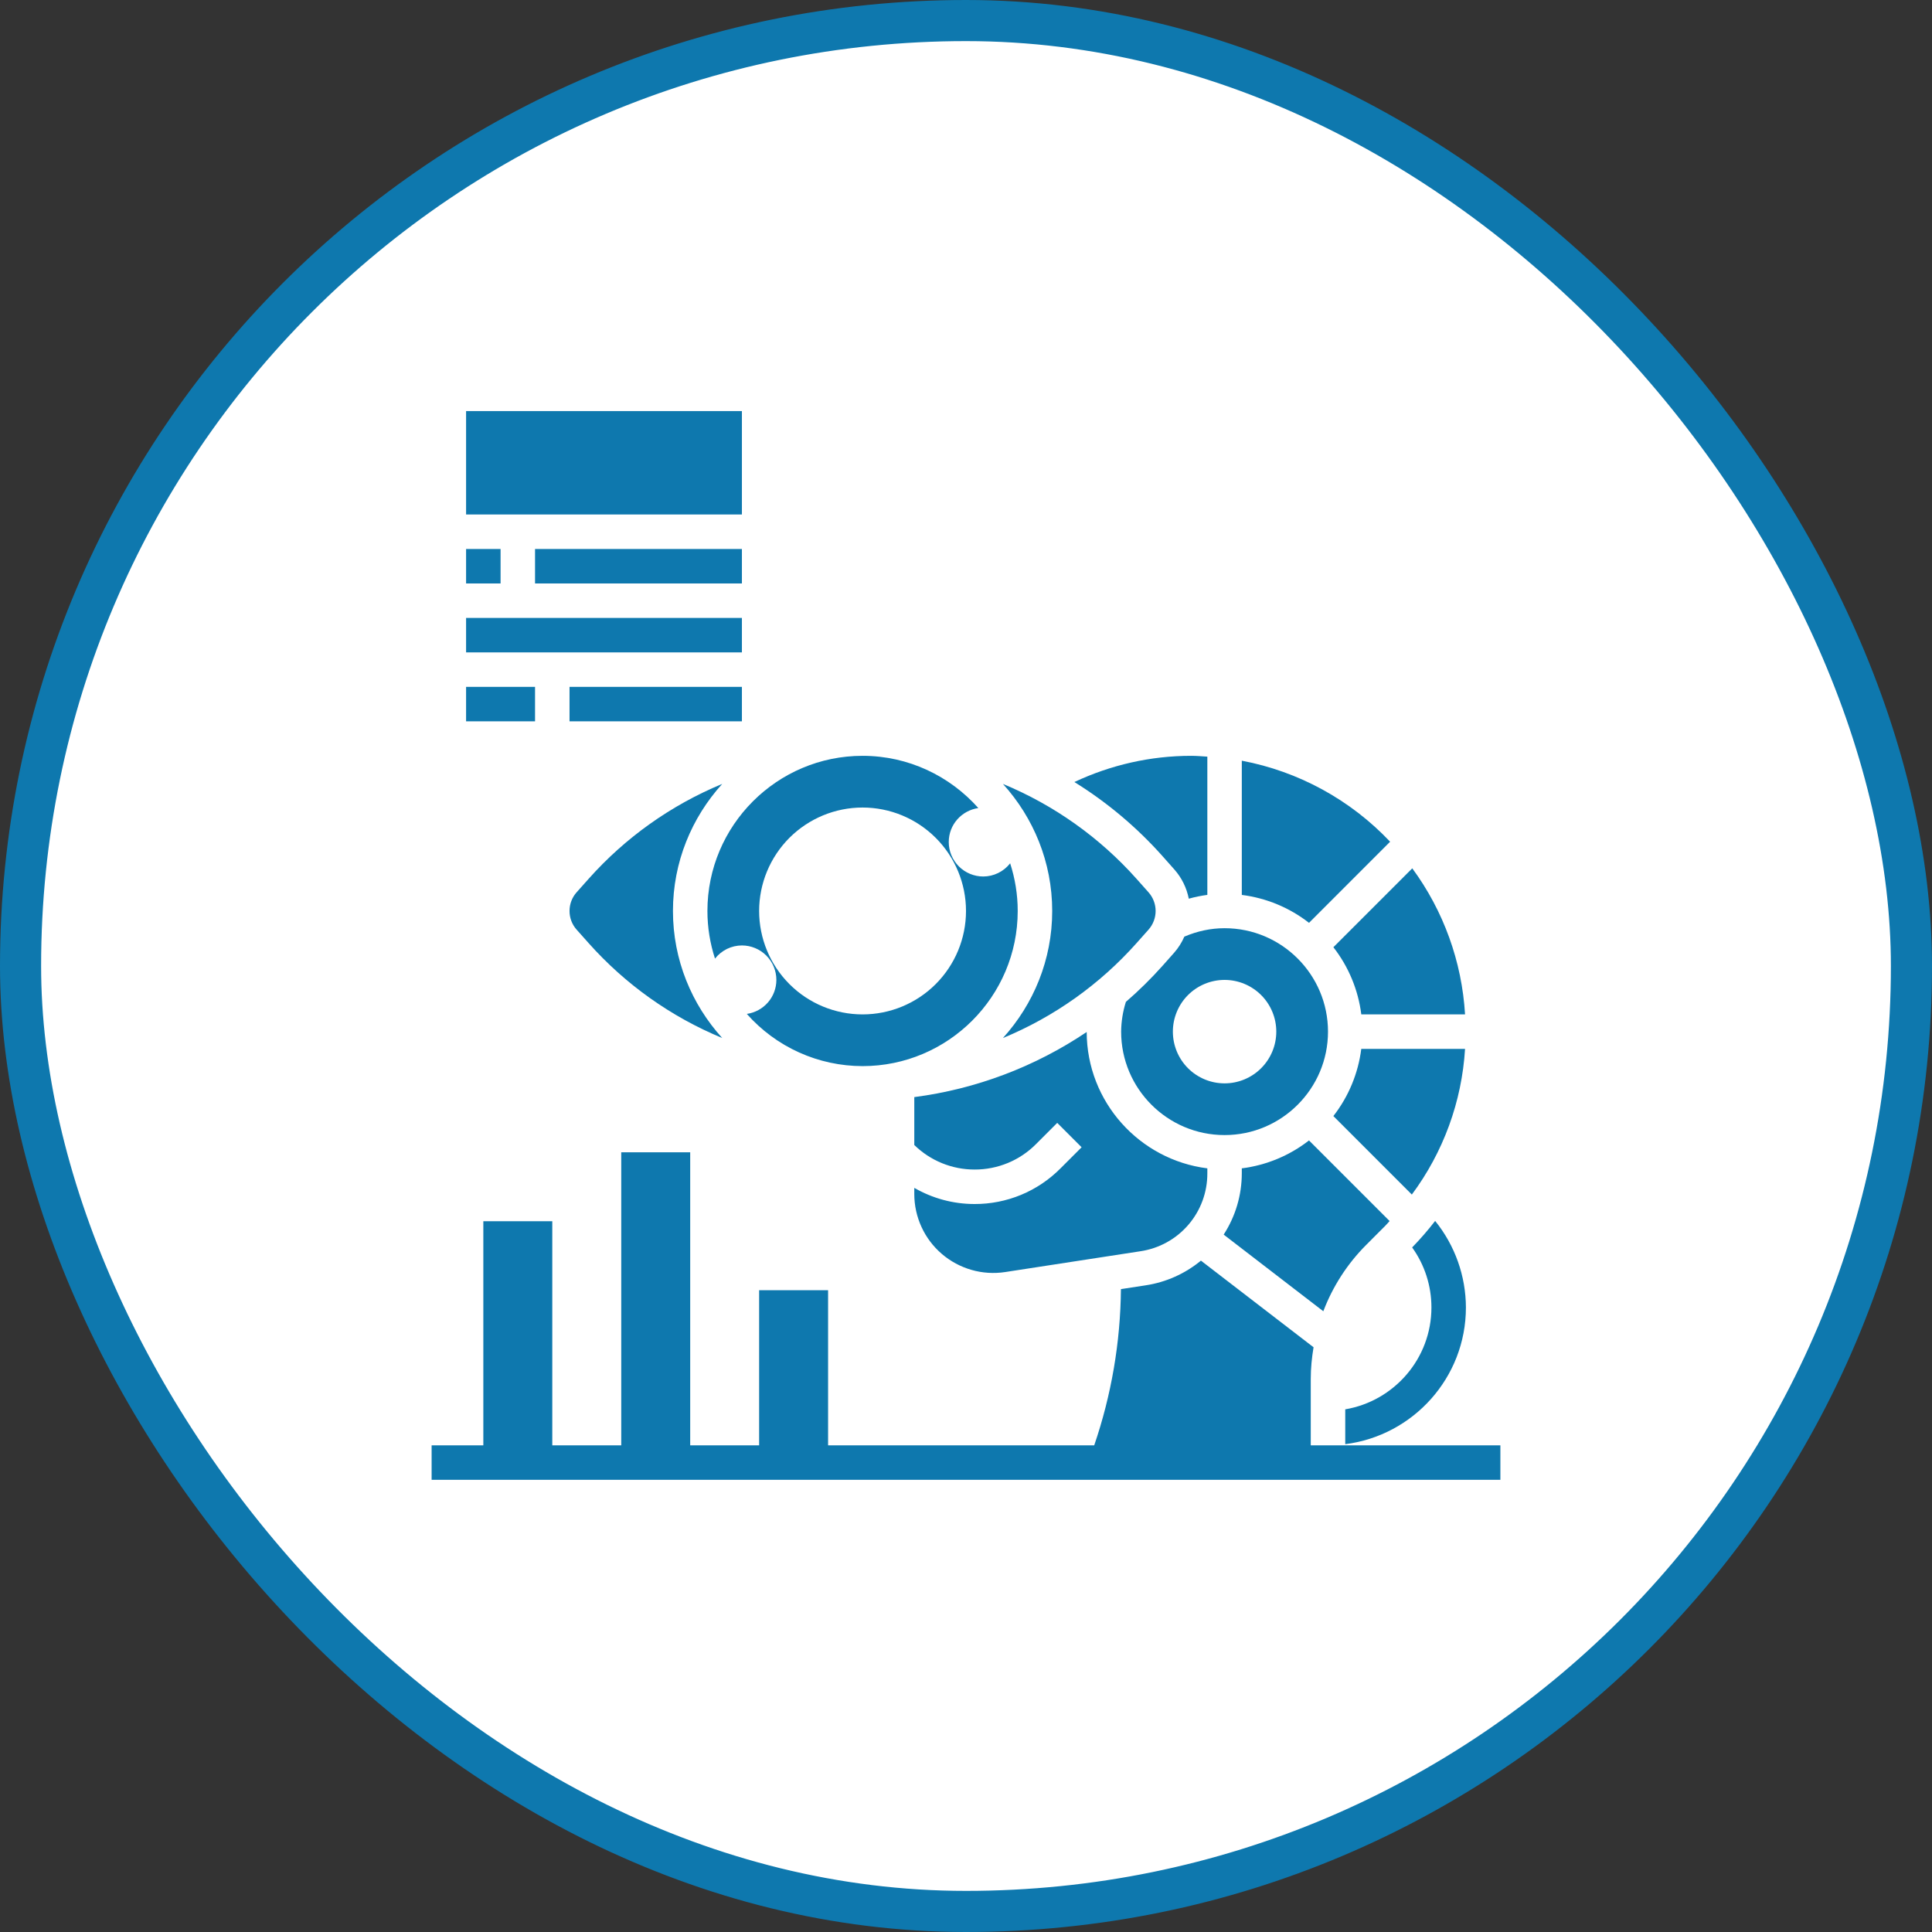
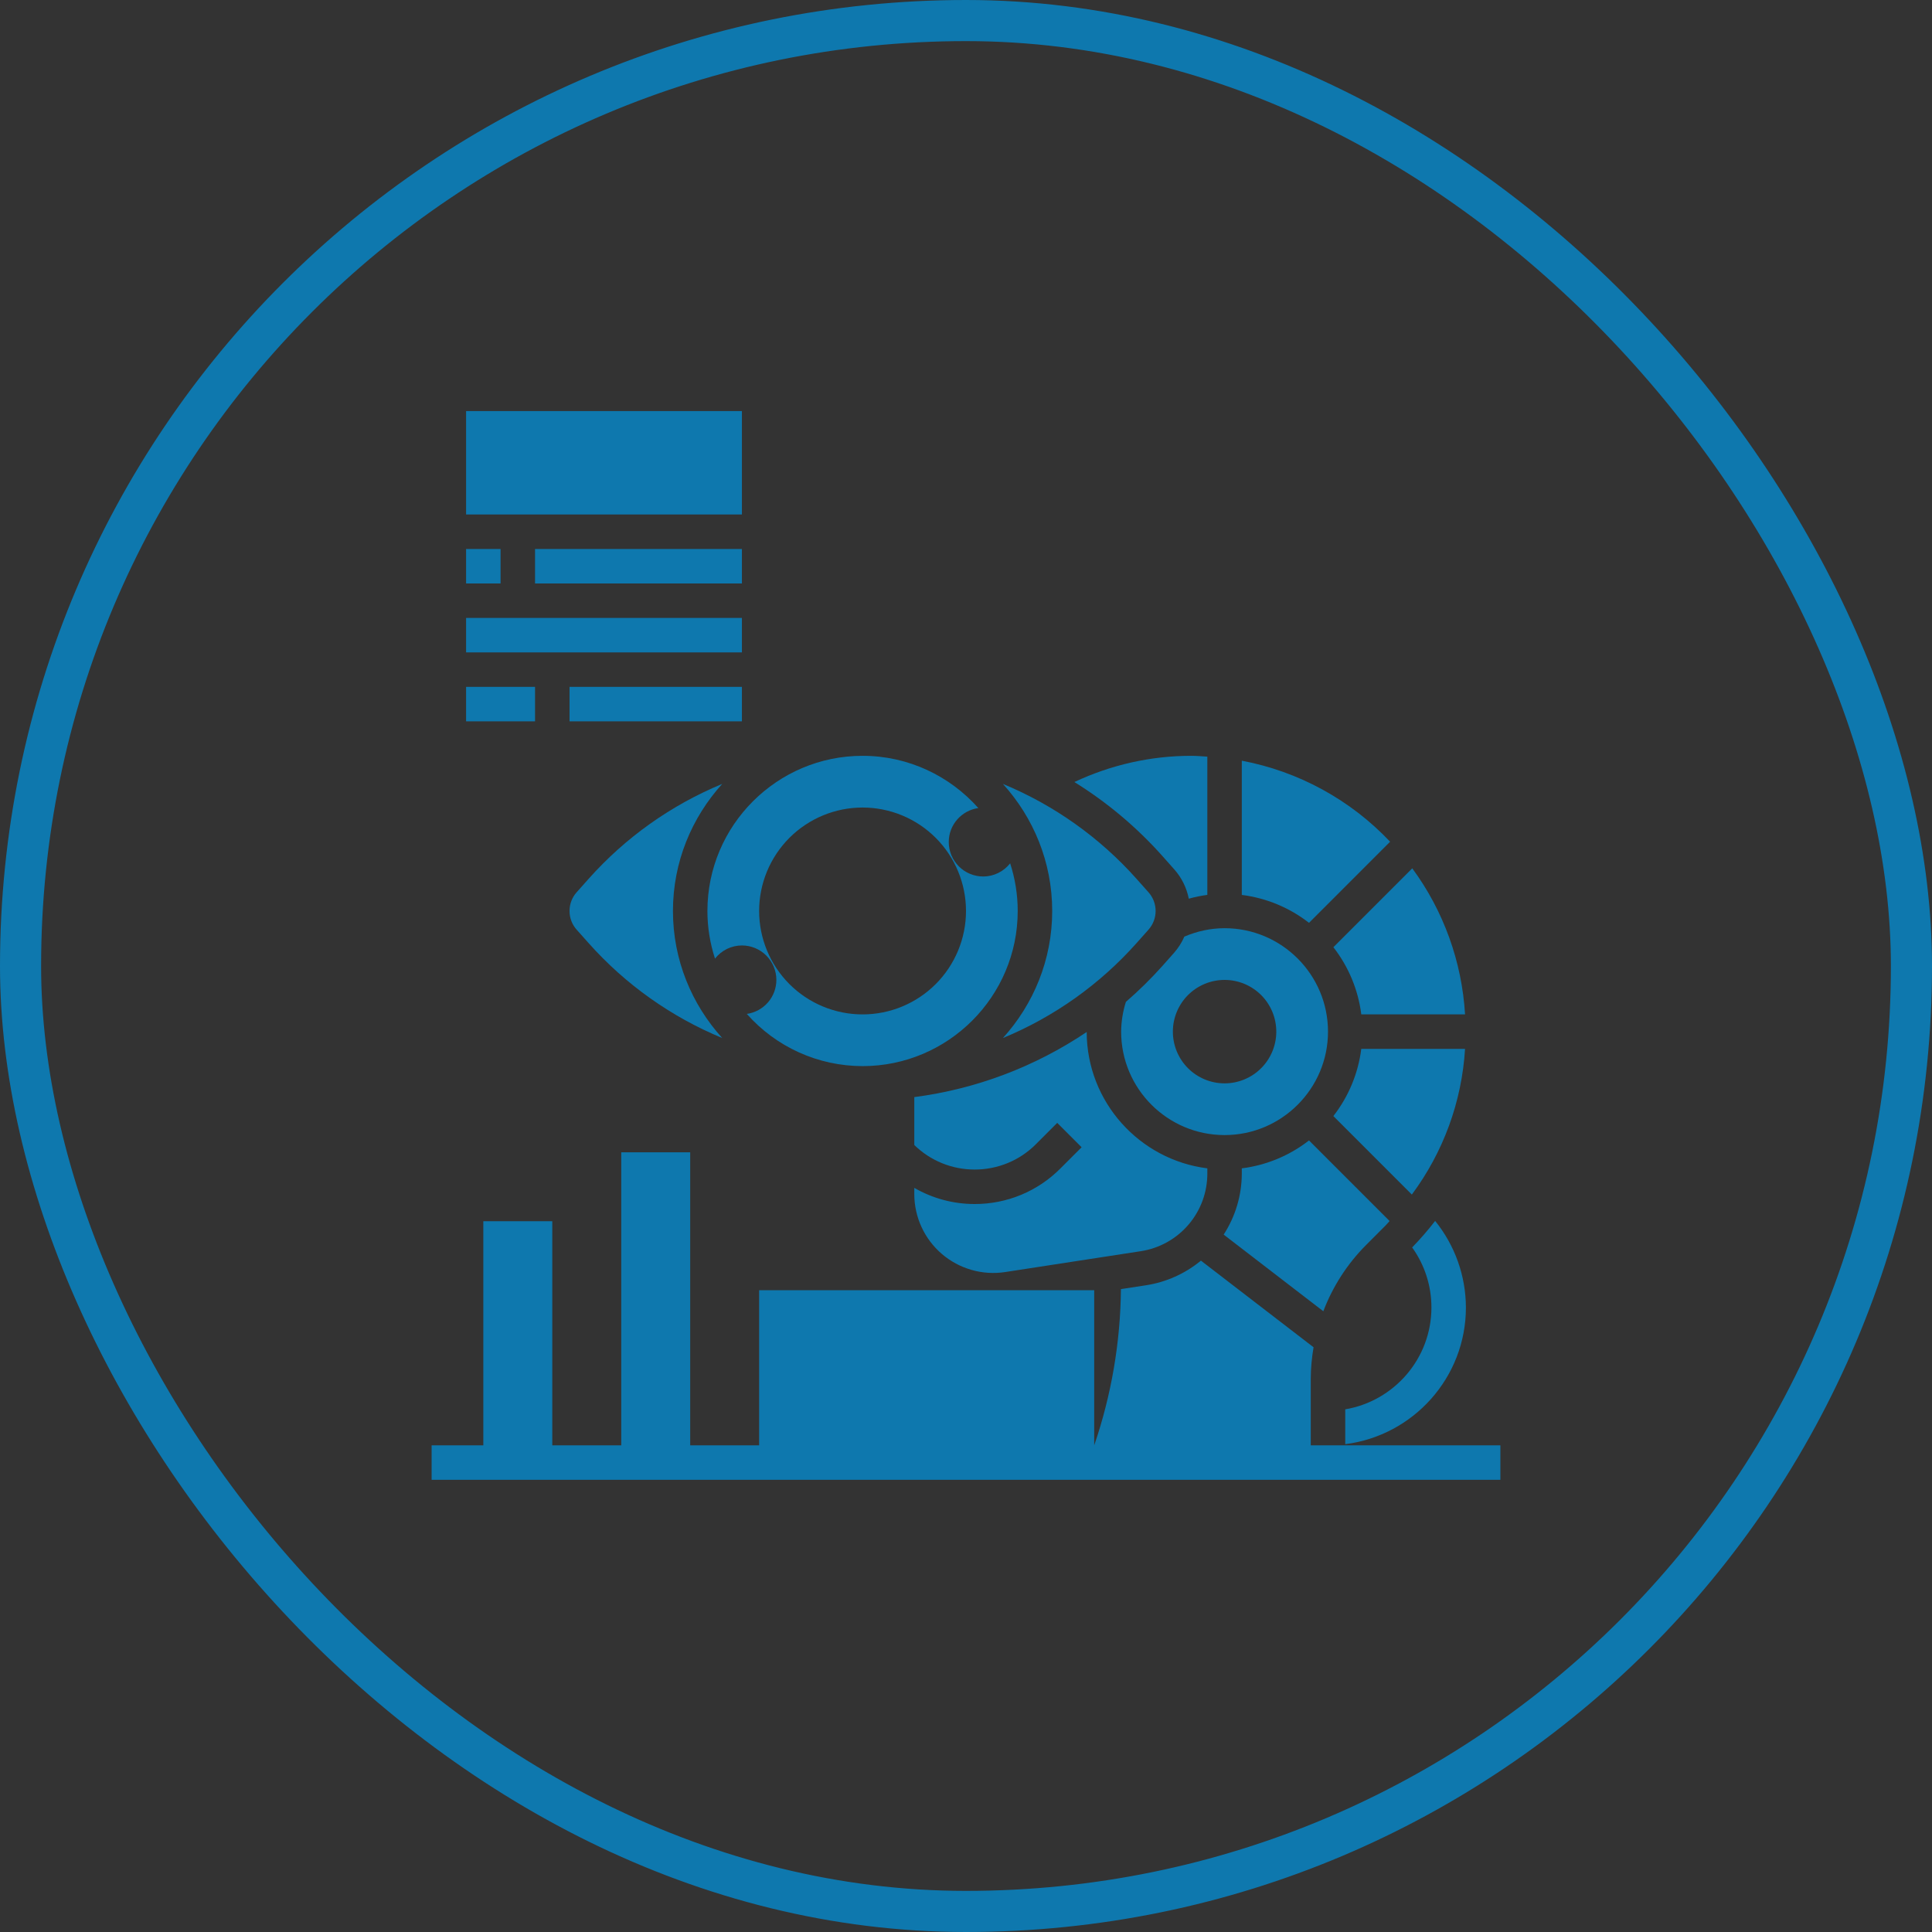
<svg xmlns="http://www.w3.org/2000/svg" width="94" height="94" viewBox="0 0 94 94" fill="none">
  <rect x="0" y="0" width="94" height="94" fill="#333333" stroke="none" />
-   <rect x="1" y="1" width="92" height="92" rx="46" fill="white" />
  <rect x="1" y="1" width="92" height="92" rx="46" stroke="#0E78AE" stroke-width="2" />
  <g clip-path="url(#clip0_311_161)">
-     <path d="M63.774 70.323V67.088C63.774 66.567 63.826 66.054 63.91 65.55L58.43 61.335C57.66 61.971 56.732 62.386 55.744 62.536L54.538 62.721C54.514 65.308 54.075 67.875 53.238 70.323H40.29V62.774H36.935V70.323H33.581V56.065H30.226V70.323H26.871V59.419H23.516V70.323H21V72H73V70.323H63.774ZM56.554 41.647L57.134 42.3C57.496 42.706 57.735 43.199 57.84 43.725C58.136 43.642 58.438 43.581 58.742 43.54V36.814C58.48 36.798 58.221 36.774 57.955 36.774C55.98 36.774 54.044 37.216 52.273 38.049C53.865 39.036 55.307 40.248 56.554 41.647ZM48.797 50.505C51.286 49.476 53.509 47.896 55.3 45.884L55.88 45.232C56.103 44.981 56.226 44.658 56.226 44.323C56.226 43.988 56.103 43.664 55.88 43.414L55.3 42.762C53.509 40.751 51.285 39.171 48.797 38.141C50.28 39.779 51.194 41.943 51.194 44.323C51.194 46.702 50.28 48.867 48.797 50.505ZM64.874 54.301L68.692 58.12C70.225 56.059 71.125 53.596 71.281 51.032H66.232C66.082 52.225 65.613 53.354 64.874 54.301ZM28.055 45.231L28.636 45.883C30.426 47.895 32.65 49.475 35.139 50.504C33.655 48.867 32.742 46.702 32.742 44.323C32.742 41.943 33.655 39.779 35.139 38.141C32.65 39.171 30.427 40.75 28.636 42.762L28.055 43.414C27.832 43.664 27.71 43.987 27.71 44.323C27.71 44.658 27.832 44.981 28.055 45.231ZM57.134 46.346L56.555 46.998C56.001 47.618 55.408 48.202 54.779 48.746C54.631 49.214 54.553 49.702 54.548 50.194C54.548 52.969 56.805 55.226 59.581 55.226C62.356 55.226 64.613 52.969 64.613 50.194C64.613 47.418 62.356 45.161 59.581 45.161C58.904 45.161 58.248 45.305 57.623 45.571C57.501 45.853 57.336 46.114 57.134 46.346ZM59.581 47.677C60.248 47.677 60.888 47.943 61.36 48.414C61.832 48.886 62.097 49.526 62.097 50.194C62.097 50.861 61.832 51.501 61.36 51.973C60.888 52.445 60.248 52.71 59.581 52.71C58.913 52.71 58.273 52.445 57.801 51.973C57.33 51.501 57.065 50.861 57.065 50.194C57.065 49.526 57.33 48.886 57.801 48.414C58.273 47.943 58.913 47.677 59.581 47.677ZM67.635 40.953C65.705 38.912 63.18 37.532 60.419 37.011V43.542C61.611 43.692 62.741 44.161 63.689 44.9L67.635 40.953ZM67.407 59.632C67.479 59.561 67.54 59.482 67.61 59.409L63.688 55.487C62.74 56.226 61.611 56.695 60.419 56.845V57.086C60.419 58.145 60.112 59.181 59.537 60.069L64.385 63.798C64.846 62.584 65.558 61.482 66.477 60.564L67.407 59.632Z" fill="#0E78AE" />
+     <path d="M63.774 70.323V67.088C63.774 66.567 63.826 66.054 63.91 65.55L58.43 61.335C57.66 61.971 56.732 62.386 55.744 62.536L54.538 62.721C54.514 65.308 54.075 67.875 53.238 70.323V62.774H36.935V70.323H33.581V56.065H30.226V70.323H26.871V59.419H23.516V70.323H21V72H73V70.323H63.774ZM56.554 41.647L57.134 42.3C57.496 42.706 57.735 43.199 57.84 43.725C58.136 43.642 58.438 43.581 58.742 43.54V36.814C58.48 36.798 58.221 36.774 57.955 36.774C55.98 36.774 54.044 37.216 52.273 38.049C53.865 39.036 55.307 40.248 56.554 41.647ZM48.797 50.505C51.286 49.476 53.509 47.896 55.3 45.884L55.88 45.232C56.103 44.981 56.226 44.658 56.226 44.323C56.226 43.988 56.103 43.664 55.88 43.414L55.3 42.762C53.509 40.751 51.285 39.171 48.797 38.141C50.28 39.779 51.194 41.943 51.194 44.323C51.194 46.702 50.28 48.867 48.797 50.505ZM64.874 54.301L68.692 58.12C70.225 56.059 71.125 53.596 71.281 51.032H66.232C66.082 52.225 65.613 53.354 64.874 54.301ZM28.055 45.231L28.636 45.883C30.426 47.895 32.65 49.475 35.139 50.504C33.655 48.867 32.742 46.702 32.742 44.323C32.742 41.943 33.655 39.779 35.139 38.141C32.65 39.171 30.427 40.75 28.636 42.762L28.055 43.414C27.832 43.664 27.71 43.987 27.71 44.323C27.71 44.658 27.832 44.981 28.055 45.231ZM57.134 46.346L56.555 46.998C56.001 47.618 55.408 48.202 54.779 48.746C54.631 49.214 54.553 49.702 54.548 50.194C54.548 52.969 56.805 55.226 59.581 55.226C62.356 55.226 64.613 52.969 64.613 50.194C64.613 47.418 62.356 45.161 59.581 45.161C58.904 45.161 58.248 45.305 57.623 45.571C57.501 45.853 57.336 46.114 57.134 46.346ZM59.581 47.677C60.248 47.677 60.888 47.943 61.36 48.414C61.832 48.886 62.097 49.526 62.097 50.194C62.097 50.861 61.832 51.501 61.36 51.973C60.888 52.445 60.248 52.71 59.581 52.71C58.913 52.71 58.273 52.445 57.801 51.973C57.33 51.501 57.065 50.861 57.065 50.194C57.065 49.526 57.33 48.886 57.801 48.414C58.273 47.943 58.913 47.677 59.581 47.677ZM67.635 40.953C65.705 38.912 63.18 37.532 60.419 37.011V43.542C61.611 43.692 62.741 44.161 63.689 44.9L67.635 40.953ZM67.407 59.632C67.479 59.561 67.54 59.482 67.61 59.409L63.688 55.487C62.74 56.226 61.611 56.695 60.419 56.845V57.086C60.419 58.145 60.112 59.181 59.537 60.069L64.385 63.798C64.846 62.584 65.558 61.482 66.477 60.564L67.407 59.632Z" fill="#0E78AE" />
    <path d="M47.419 58.581C46.371 58.581 45.368 58.304 44.484 57.795V58.099C44.485 58.652 44.605 59.198 44.836 59.7C45.067 60.203 45.404 60.649 45.824 61.009C46.244 61.369 46.736 61.634 47.268 61.786C47.799 61.939 48.357 61.974 48.904 61.891L55.489 60.878C56.397 60.742 57.225 60.285 57.822 59.588C58.42 58.892 58.746 58.004 58.742 57.086V56.845C55.443 56.431 52.88 53.618 52.872 50.211C50.359 51.903 47.488 52.988 44.484 53.379V55.709C45.268 56.476 46.322 56.905 47.419 56.903C47.974 56.905 48.524 56.796 49.037 56.584C49.549 56.372 50.015 56.06 50.406 55.666L51.439 54.633L52.625 55.819L51.592 56.852C51.045 57.402 50.395 57.838 49.679 58.135C48.963 58.431 48.195 58.583 47.419 58.581ZM66.233 49.355H71.281C71.128 46.788 70.236 44.319 68.713 42.248L64.875 46.086C65.613 47.033 66.083 48.163 66.233 49.355ZM71.323 63.613C71.318 62.08 70.79 60.595 69.826 59.403C69.478 59.854 69.104 60.285 68.707 60.693C69.318 61.544 69.646 62.565 69.645 63.613C69.645 66.101 67.828 68.168 65.452 68.57V70.265C68.756 69.85 71.323 67.028 71.323 63.613ZM34.788 46.641C34.943 46.442 35.142 46.281 35.368 46.17C35.595 46.059 35.844 46.001 36.097 46C36.542 46 36.968 46.177 37.283 46.491C37.597 46.806 37.774 47.233 37.774 47.677C37.773 48.08 37.628 48.469 37.364 48.772C37.099 49.076 36.734 49.274 36.336 49.331C37.041 50.129 37.908 50.768 38.879 51.206C39.85 51.644 40.903 51.87 41.968 51.871C46.129 51.871 49.516 48.485 49.516 44.323C49.516 43.513 49.385 42.736 49.148 42.004C48.992 42.203 48.794 42.364 48.567 42.475C48.34 42.586 48.091 42.645 47.839 42.645C47.394 42.645 46.967 42.468 46.653 42.154C46.338 41.839 46.161 41.413 46.161 40.968C46.161 40.123 46.788 39.431 47.6 39.315C46.216 37.761 44.207 36.774 41.968 36.774C37.806 36.774 34.419 40.161 34.419 44.323C34.419 45.132 34.55 45.909 34.788 46.641ZM41.968 39.29C43.302 39.29 44.582 39.821 45.526 40.764C46.47 41.708 47 42.988 47 44.323C47 45.657 46.47 46.937 45.526 47.881C44.582 48.825 43.302 49.355 41.968 49.355C40.633 49.355 39.353 48.825 38.409 47.881C37.466 46.937 36.935 45.657 36.935 44.323C36.935 42.988 37.466 41.708 38.409 40.764C39.353 39.821 40.633 39.29 41.968 39.29ZM22.677 20H36.097V25.032H22.677V20ZM22.677 26.71H24.355V28.387H22.677V26.71ZM26.032 26.71H36.097V28.387H26.032V26.71ZM22.677 30.064H36.097V31.742H22.677V30.064ZM22.677 33.419H26.032V35.097H22.677V33.419ZM27.71 33.419H36.097V35.097H27.71V33.419Z" fill="#0E78AE" />
  </g>
  <defs>
    <clipPath id="clip0_311_161">
      <rect width="52" height="52" fill="white" transform="translate(21 20)" />
    </clipPath>
  </defs>
</svg>